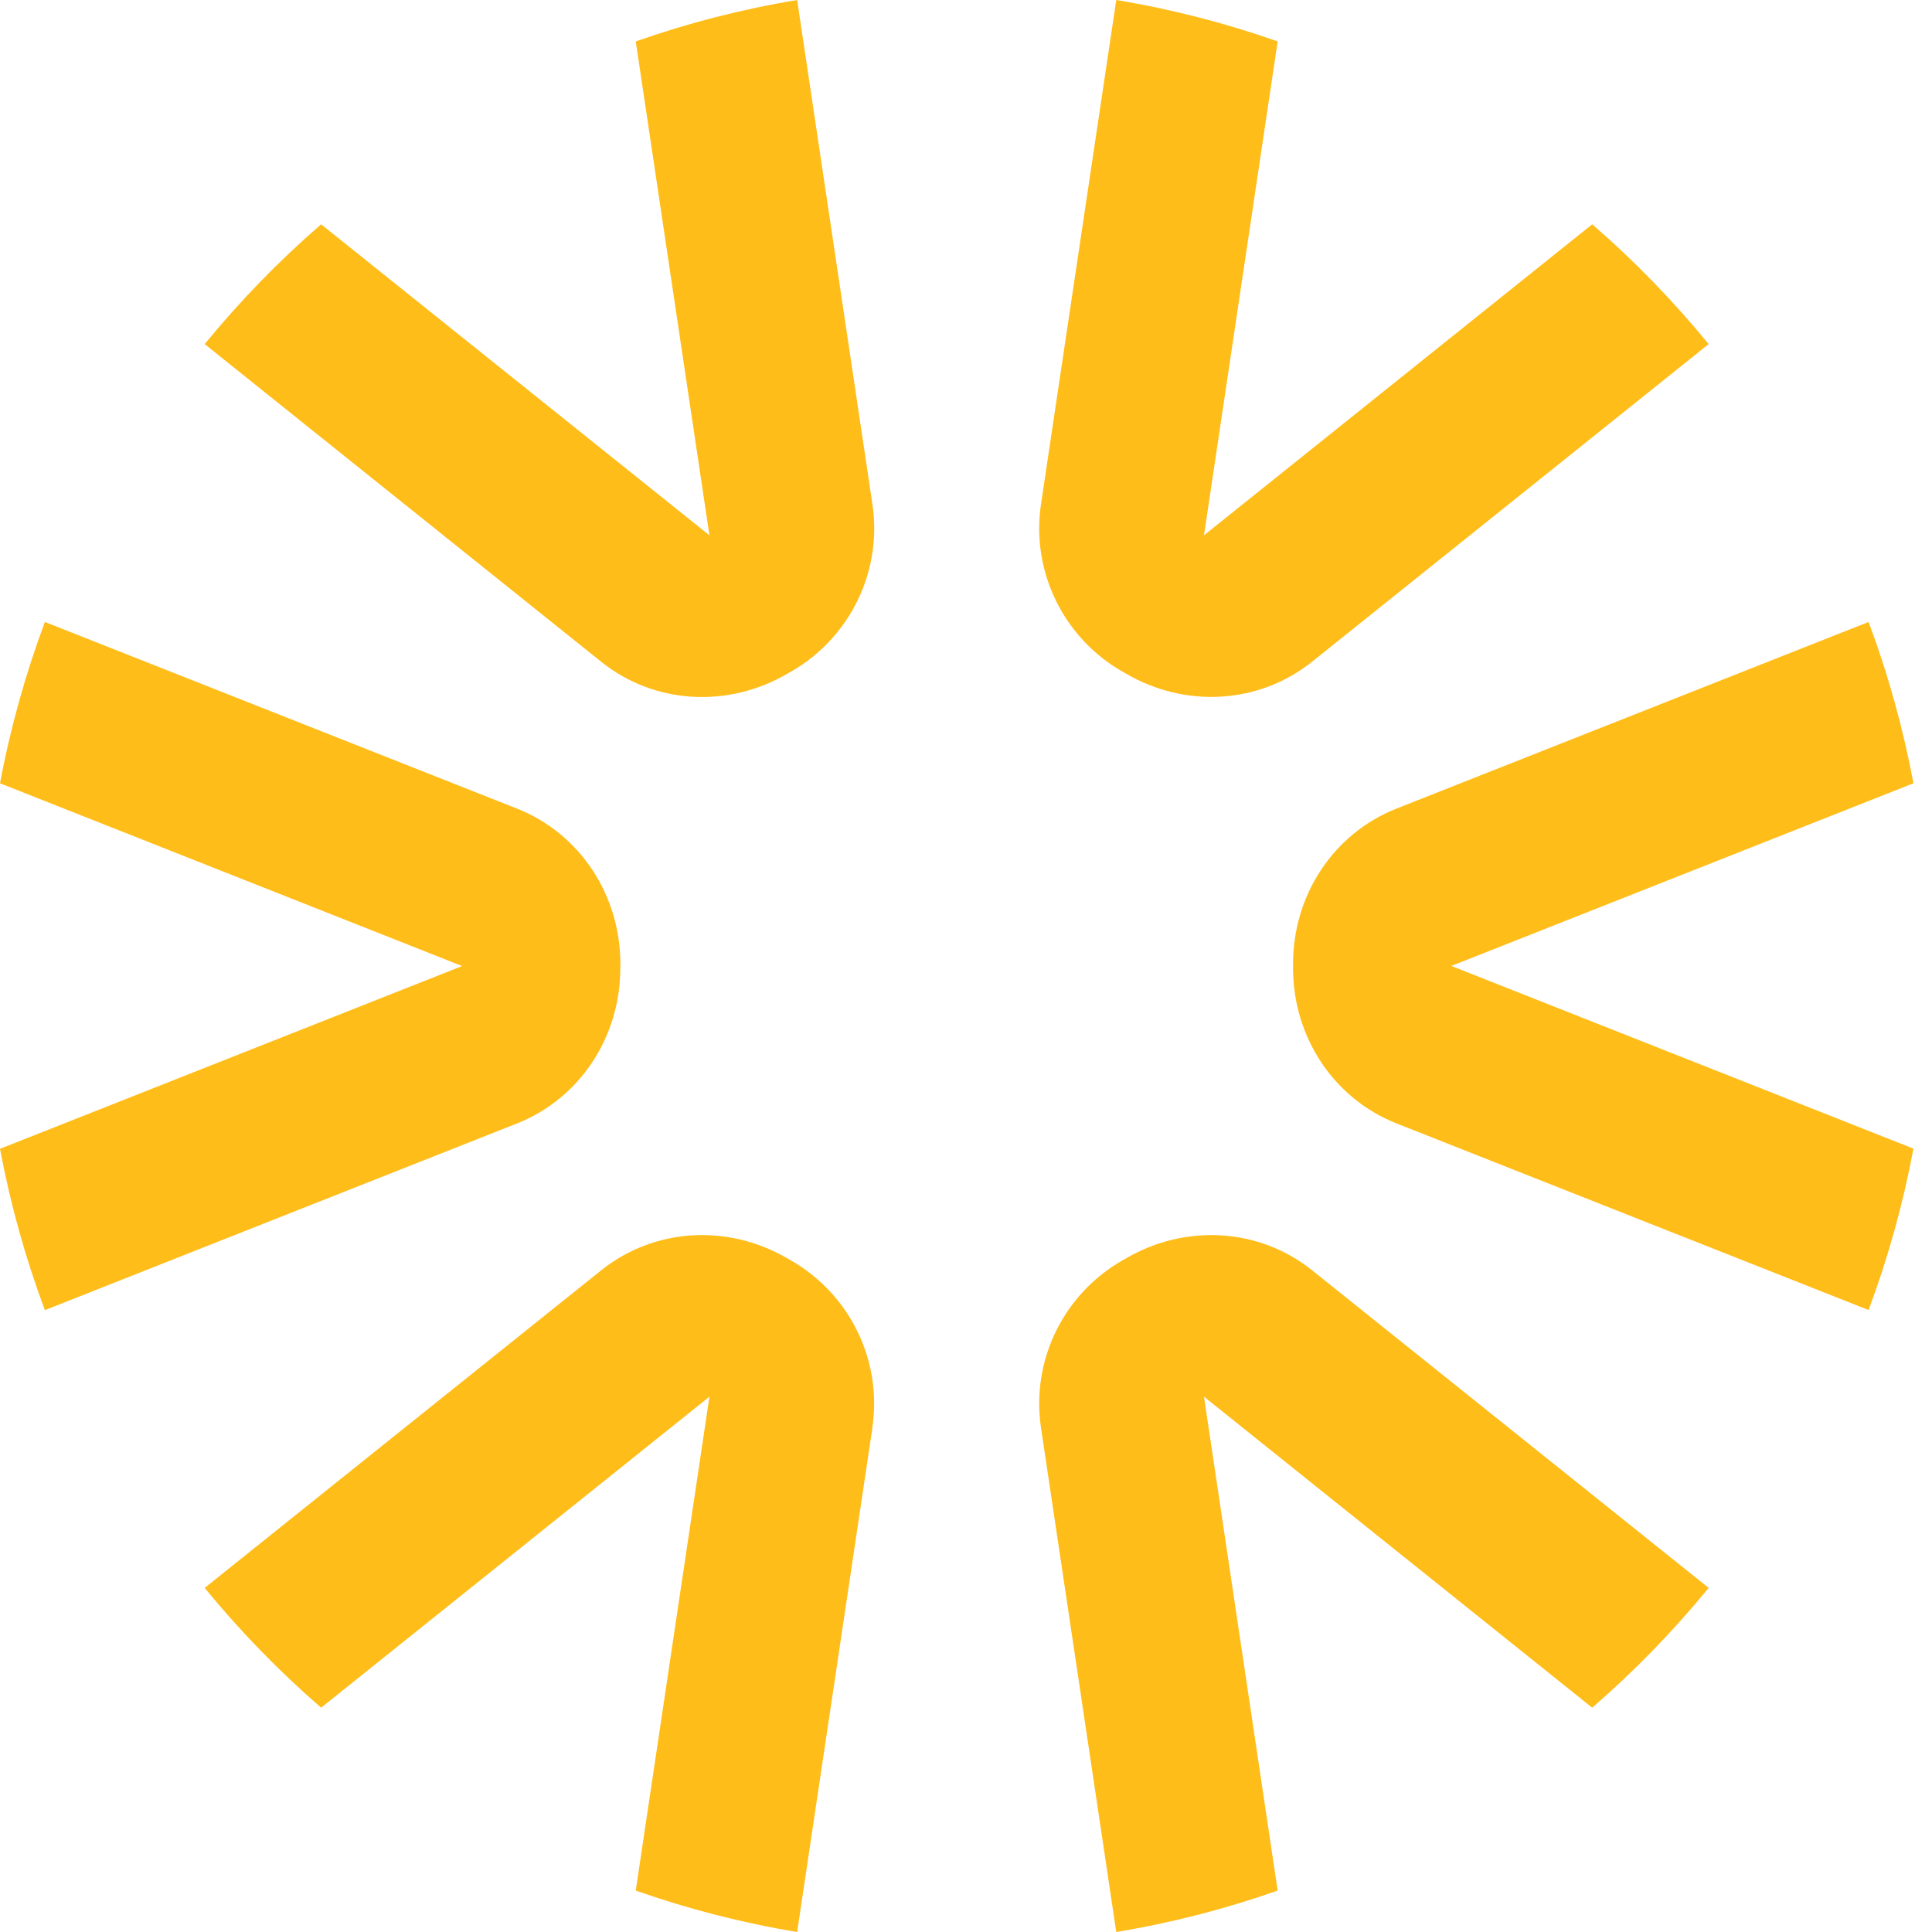
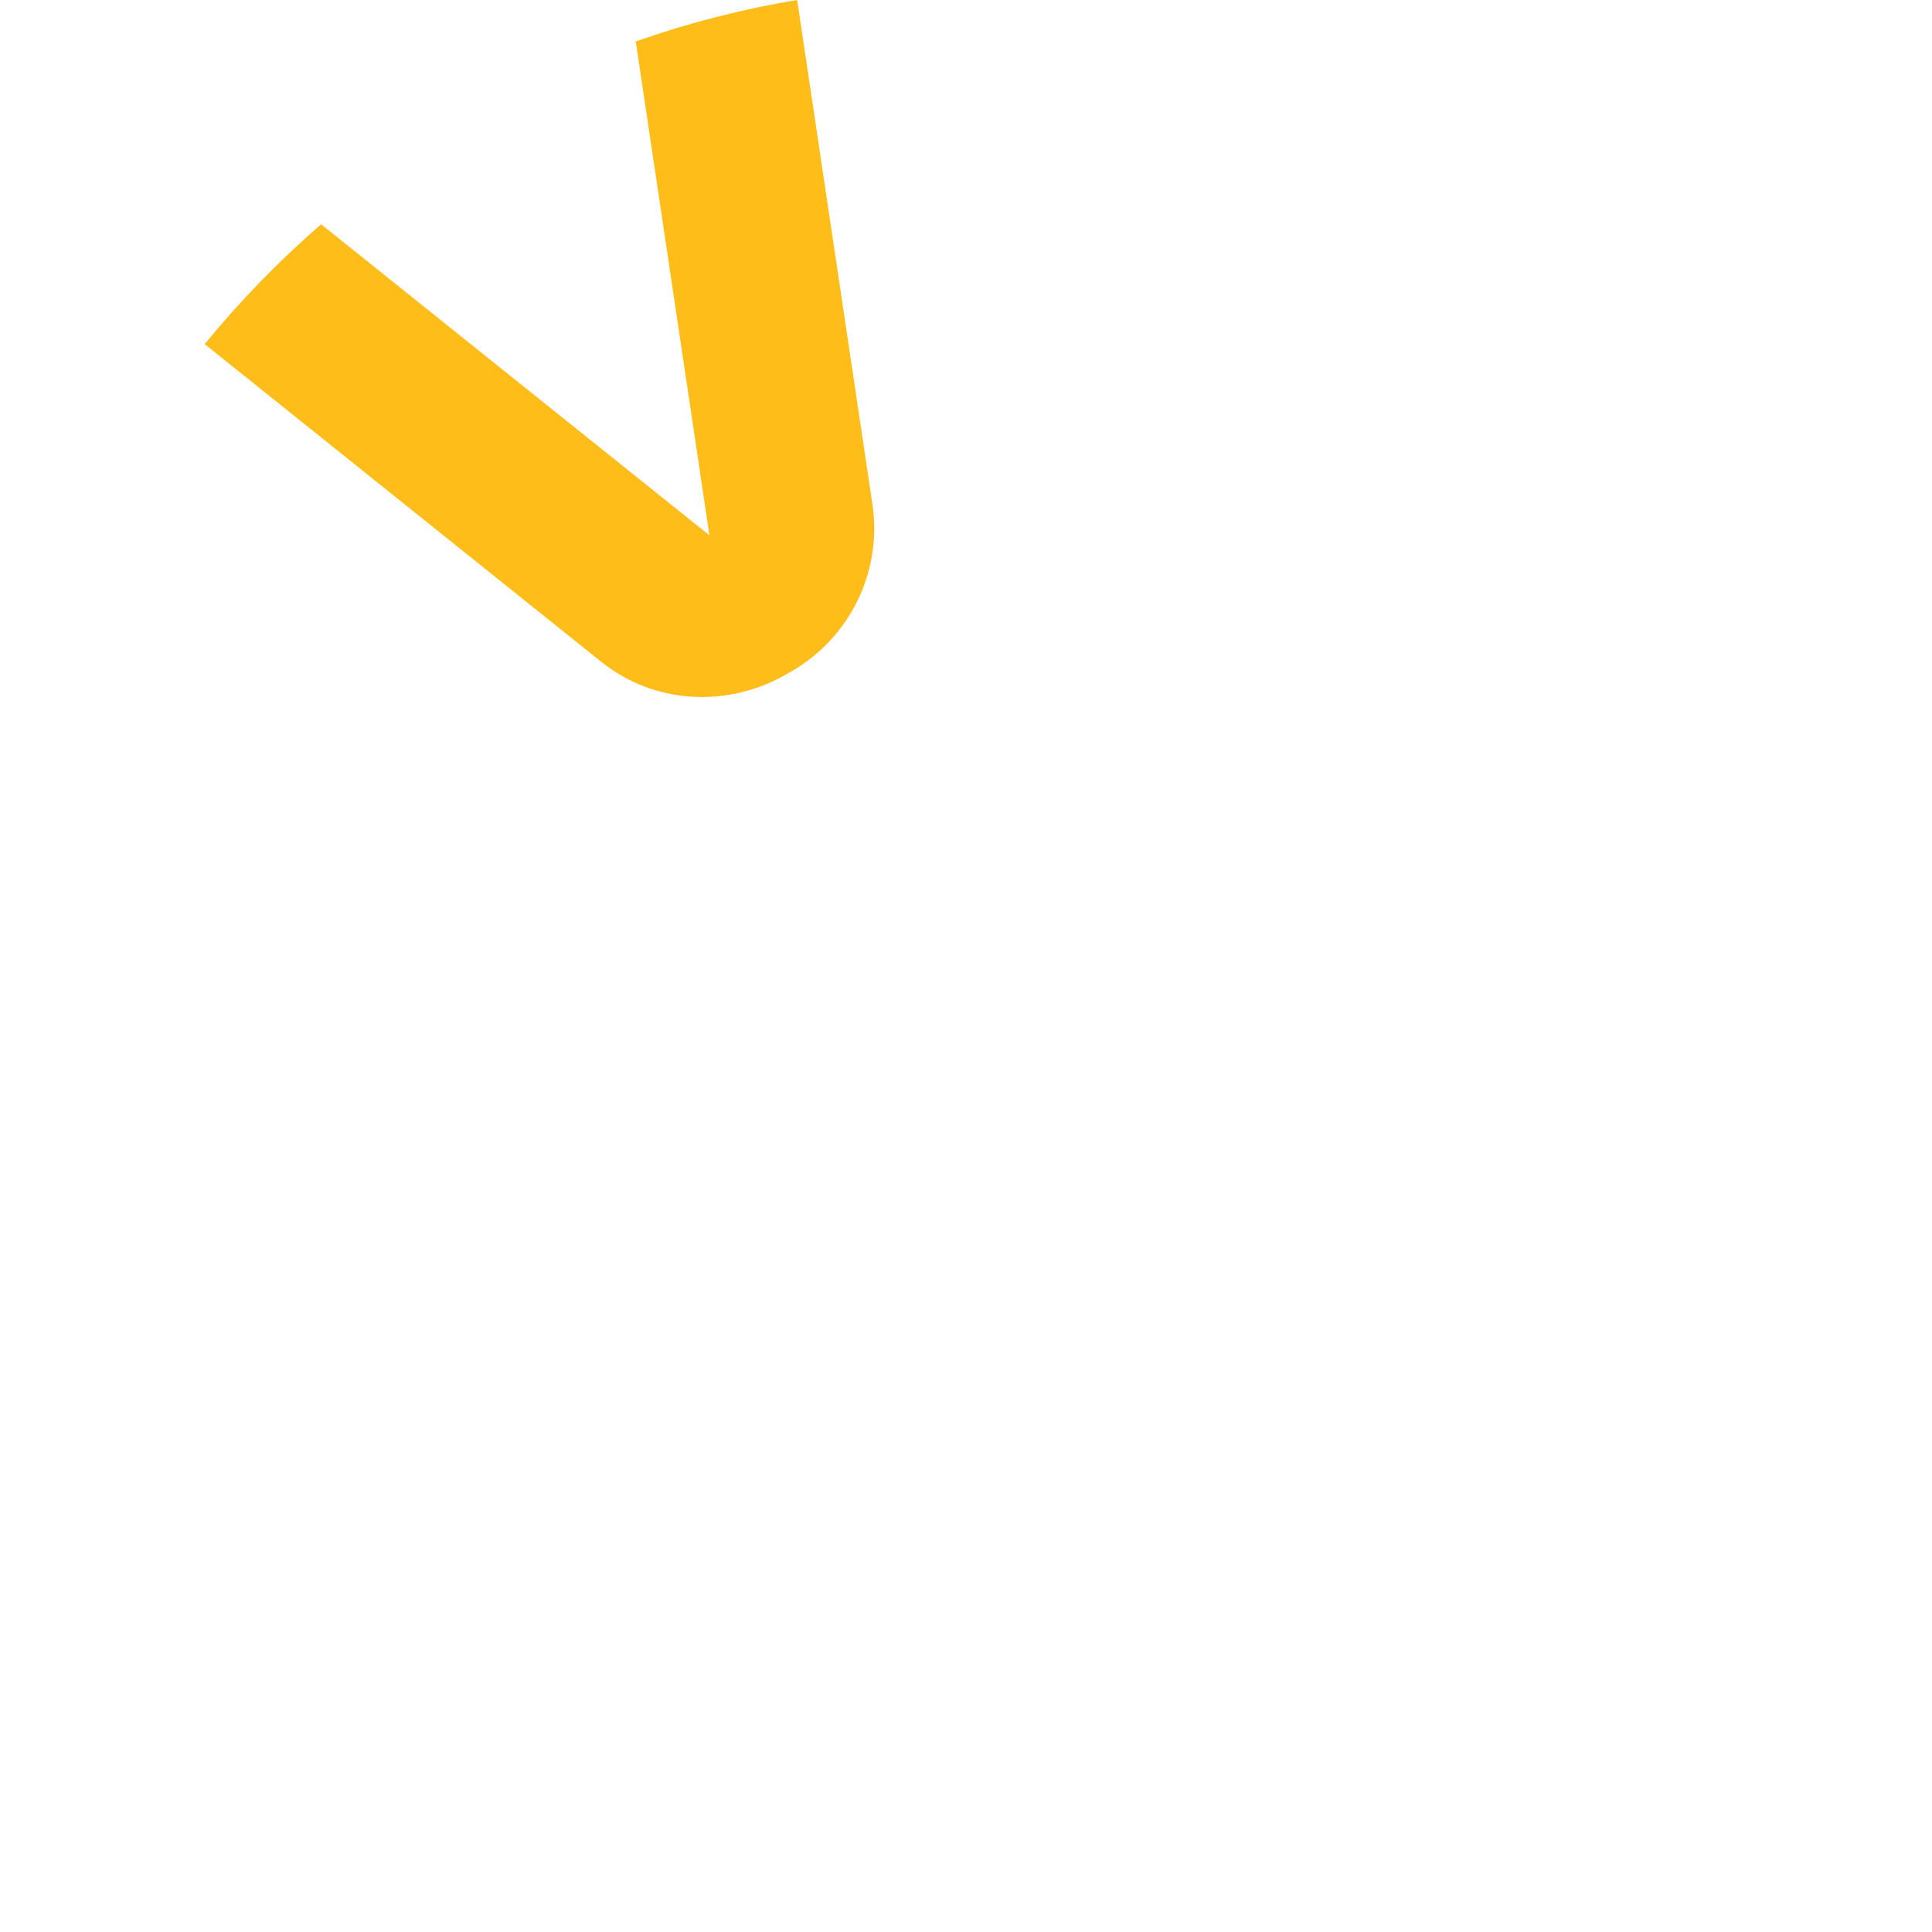
<svg xmlns="http://www.w3.org/2000/svg" width="66" height="66" viewBox="0 0 66 66" fill="none">
-   <path d="M21.19 33.002C21.19 33.021 21.19 33.04 21.19 33.059C21.199 35.403 19.824 37.526 17.653 38.382L1.533 44.756C0.871 42.986 0.356 41.143 0 39.245L15.786 33.002L0 26.758C0.356 24.858 0.874 23.017 1.533 21.247L17.657 27.621C19.824 28.477 21.202 30.6 21.193 32.944C21.193 32.964 21.193 32.983 21.193 32.998L21.19 33.002Z" fill="#FFBD1A" />
-   <path d="M65.366 26.758L49.58 32.998L65.366 39.239C65.01 41.139 64.496 42.983 63.833 44.753L47.71 38.379C45.542 37.523 44.164 35.4 44.173 33.056C44.173 33.036 44.173 33.017 44.173 32.998C44.173 32.979 44.173 32.96 44.173 32.944C44.164 30.6 45.539 28.477 47.71 27.621L63.833 21.247C64.496 23.017 65.01 24.861 65.366 26.758Z" fill="#FFBD1A" />
  <path d="M27.011 22.948C26.977 22.967 26.939 22.989 26.904 23.011C24.885 24.194 22.361 24.071 20.535 22.605L6.992 11.755C8.2 10.279 9.532 8.909 10.97 7.662L24.235 18.287L21.718 1.415C23.494 0.79 25.336 0.314 27.232 0L29.803 17.224C30.147 19.531 29.03 21.796 27.015 22.948H27.011Z" fill="#FFBD1A" />
-   <path d="M58.37 54.245C57.162 55.721 55.83 57.091 54.392 58.338L41.13 47.713L43.647 64.585C41.871 65.21 40.029 65.686 38.133 66L35.562 48.776C35.218 46.469 36.335 44.204 38.35 43.053C38.385 43.033 38.423 43.011 38.458 42.992C40.477 41.809 43 41.933 44.827 43.398L58.37 54.245Z" fill="#FFBD1A" />
-   <path d="M58.37 11.755L44.827 22.602C42.997 24.067 40.477 24.191 38.458 23.008C38.423 22.986 38.388 22.967 38.35 22.948C36.335 21.796 35.218 19.527 35.562 17.224L38.133 0C40.029 0.314 41.874 0.79 43.647 1.415L41.13 18.287L54.392 7.662C55.83 8.909 57.162 10.279 58.37 11.755Z" fill="#FFBD1A" />
-   <path d="M29.803 48.776L27.232 66C25.336 65.686 23.491 65.21 21.718 64.585L24.235 47.713L10.97 58.338C9.532 57.091 8.2 55.721 6.992 54.245L20.535 43.398C22.365 41.933 24.885 41.809 26.904 42.992C26.939 43.014 26.974 43.033 27.011 43.053C29.027 44.204 30.144 46.469 29.8 48.776H29.803Z" fill="#FFBD1A" />
</svg>